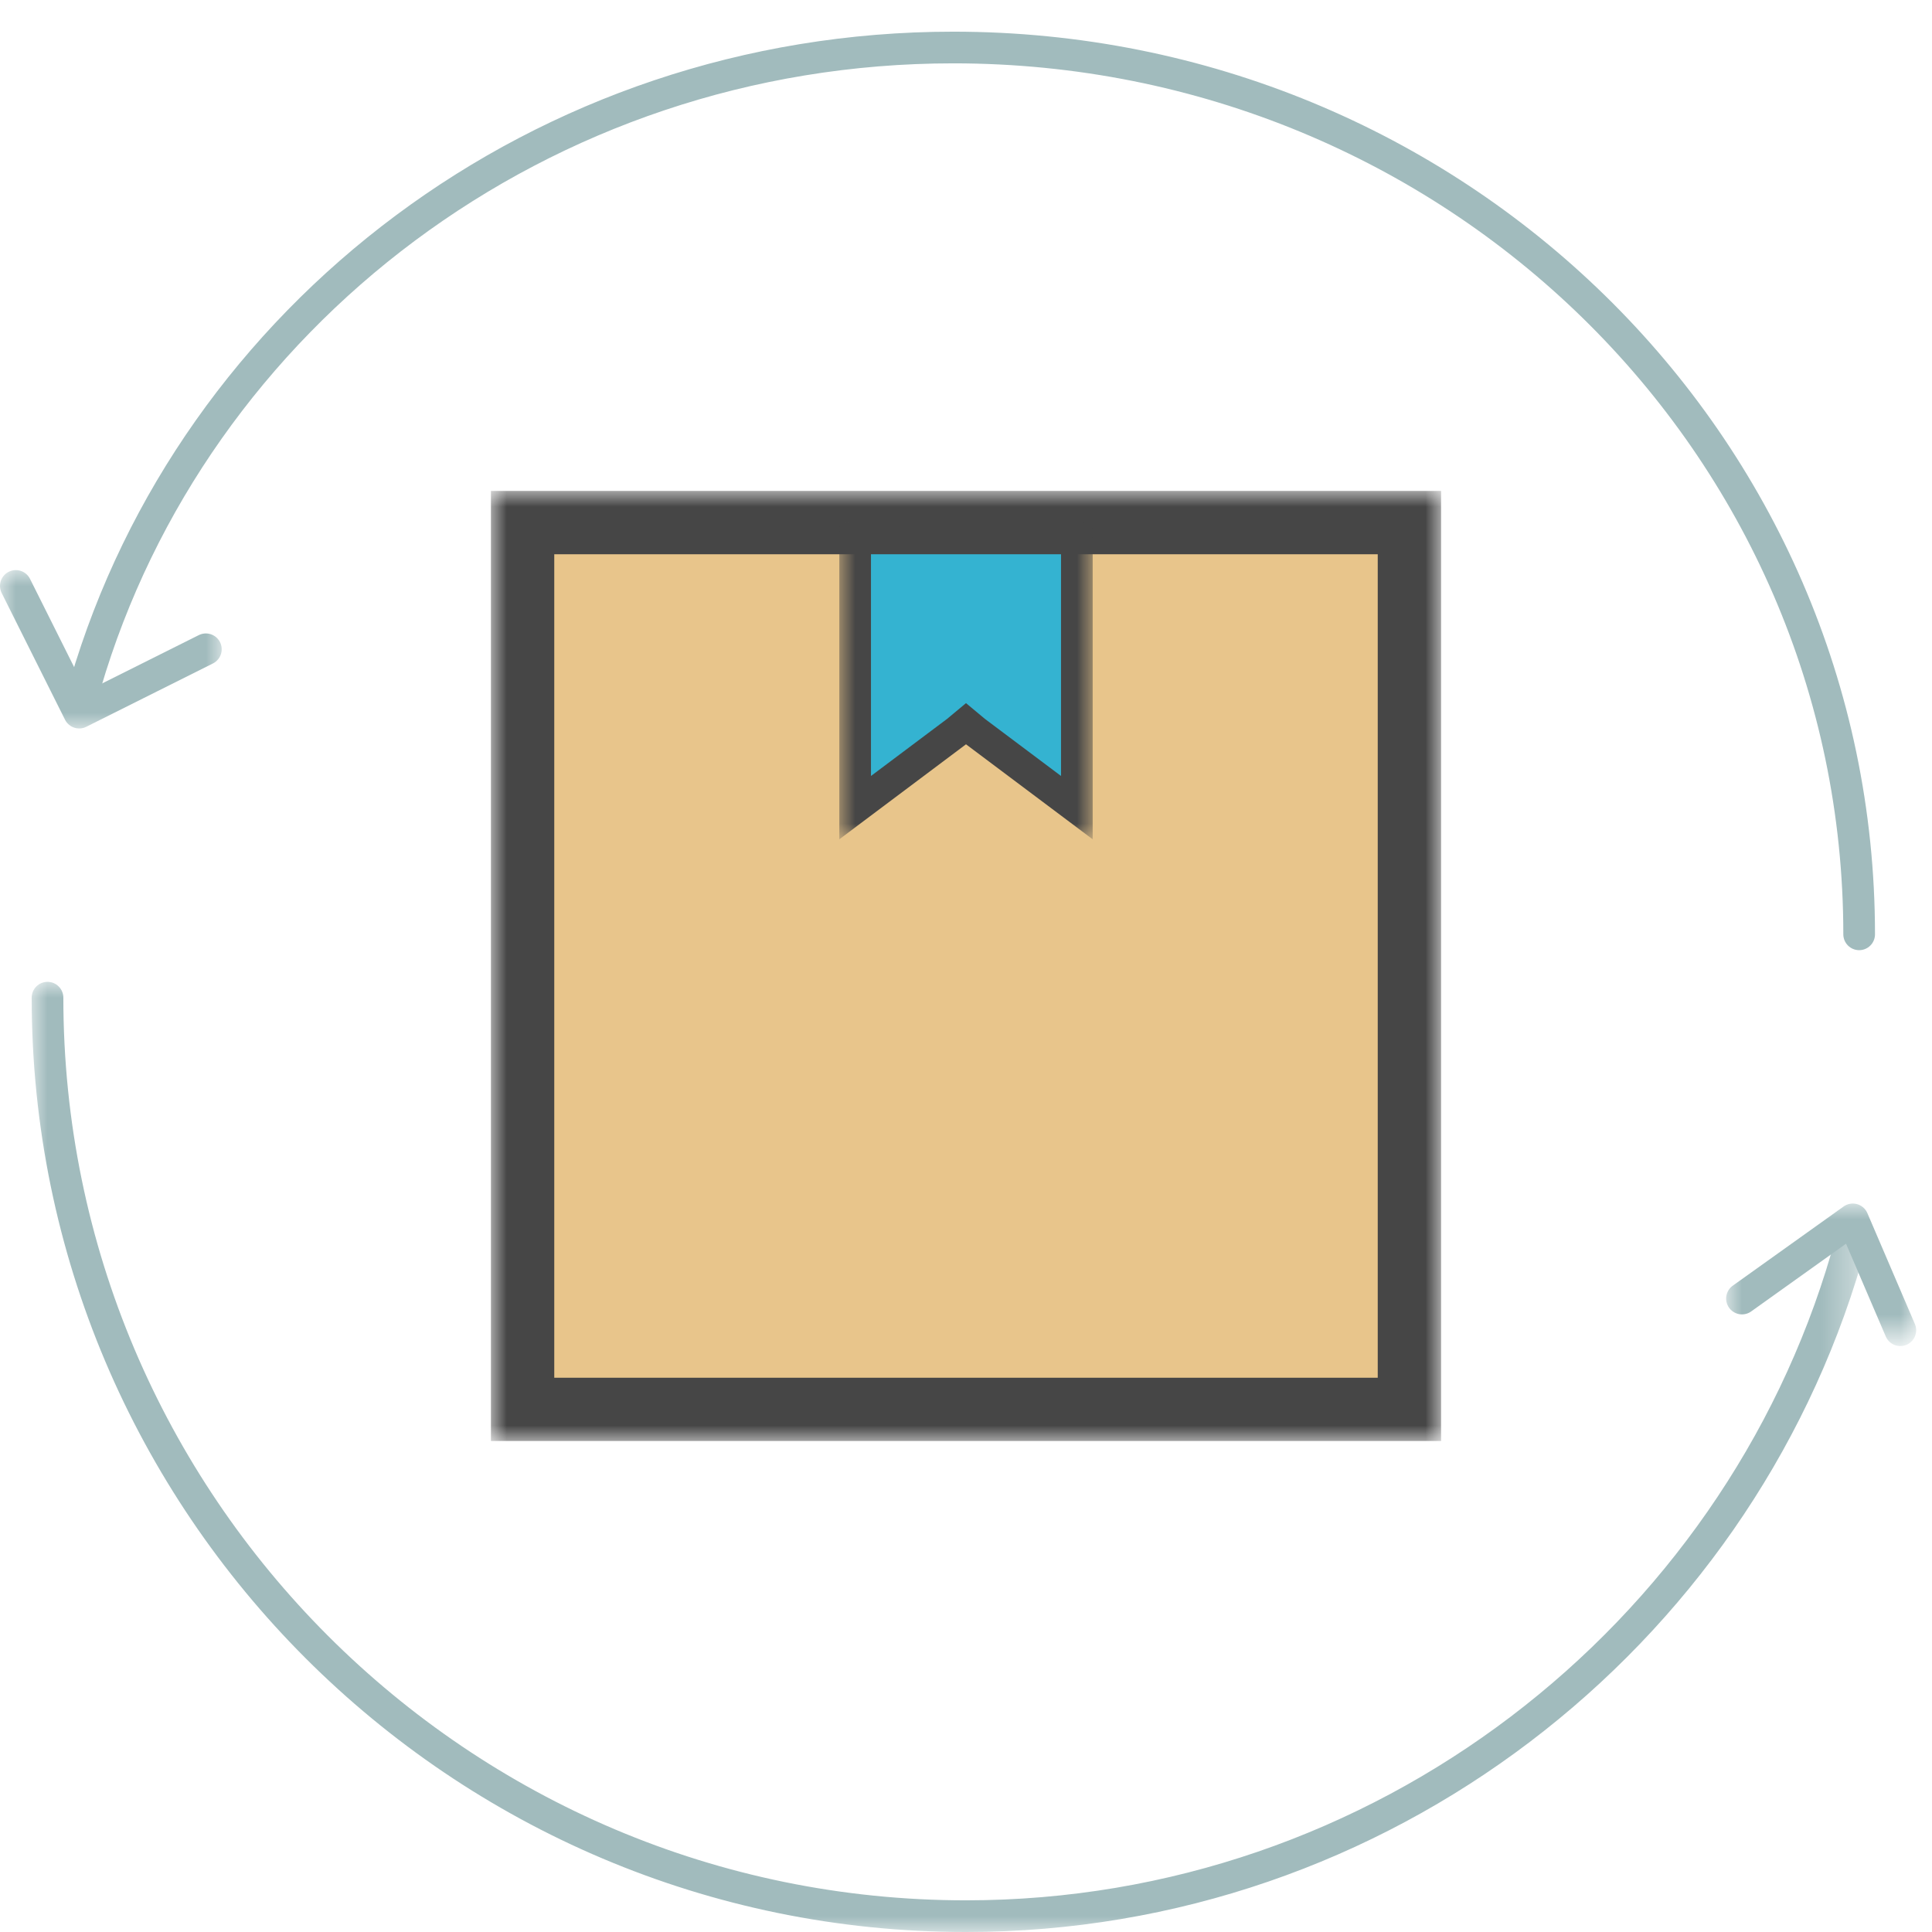
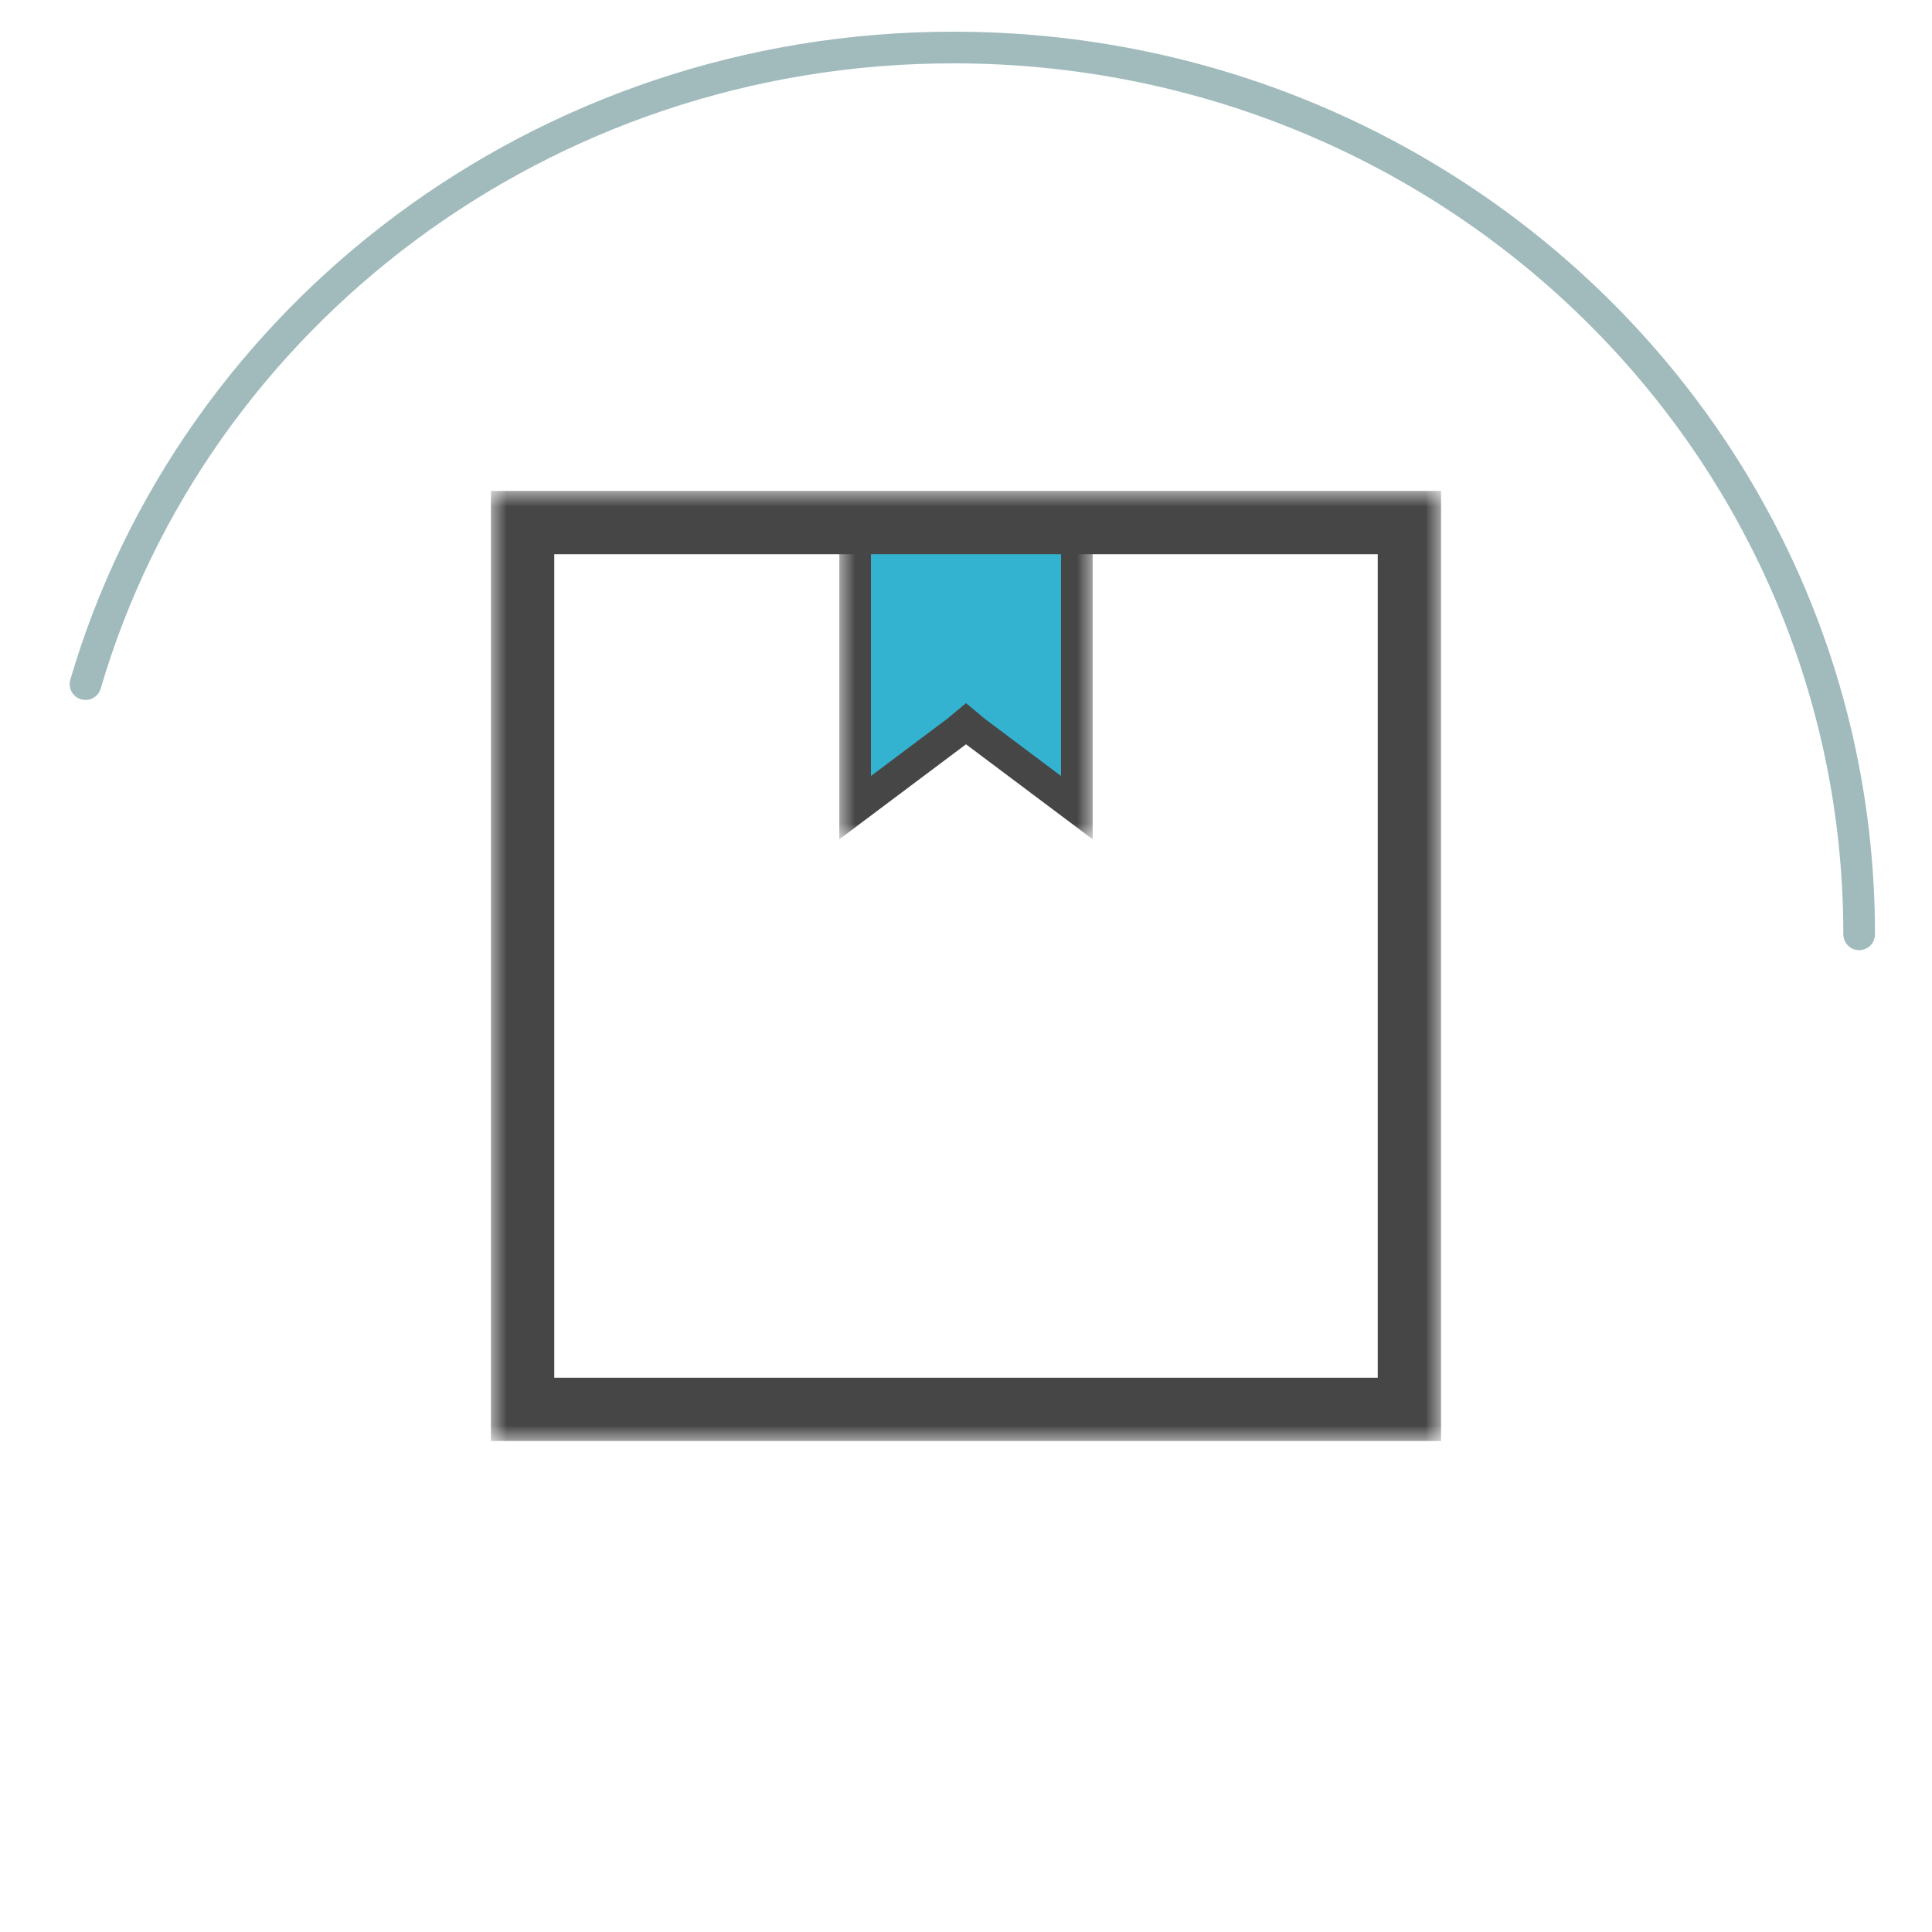
<svg xmlns="http://www.w3.org/2000/svg" version="1.1" id="Layer_1" x="0px" y="0px" viewBox="0 0 61 61" style="enable-background:new 0 0 61 61;" xml:space="preserve">
  <style type="text/css">
	.st0{fill:none;}
	.st1{fill:none;stroke:#A1BBBD;stroke-linecap:round;}
	.st2{filter:url(#Adobe_OpacityMaskFilter);}
	.st3{fill-rule:evenodd;clip-rule:evenodd;fill:#FFFFFF;}
	.st4{mask:url(#mask-4_1_);fill-rule:evenodd;clip-rule:evenodd;fill:#E8C58B;}
	.st5{filter:url(#Adobe_OpacityMaskFilter_1_);}
	.st6{mask:url(#mask-4_2_);fill-rule:evenodd;clip-rule:evenodd;fill:#464646;}
	.st7{filter:url(#Adobe_OpacityMaskFilter_2_);}
	.st8{mask:url(#mask-4_3_);fill:none;stroke:#A1BBBD;stroke-linecap:round;stroke-linejoin:round;}
	.st9{filter:url(#Adobe_OpacityMaskFilter_3_);}
	.st10{mask:url(#mask-4_4_);fill:none;stroke:#A1BBBD;stroke-linecap:round;}
	.st11{filter:url(#Adobe_OpacityMaskFilter_4_);}
	.st12{mask:url(#mask-4_5_);fill:none;stroke:#A1BBBD;stroke-linecap:round;stroke-linejoin:round;}
	.st13{filter:url(#Adobe_OpacityMaskFilter_5_);}
	.st14{mask:url(#mask-4_6_);fill-rule:evenodd;clip-rule:evenodd;fill:#FFFFFF;}
	.st15{filter:url(#Adobe_OpacityMaskFilter_6_);}
	.st16{mask:url(#mask-4_7_);fill-rule:evenodd;clip-rule:evenodd;fill:#34B3D1;}
	.st17{filter:url(#Adobe_OpacityMaskFilter_7_);}
	.st18{mask:url(#mask-4_8_);fill-rule:evenodd;clip-rule:evenodd;fill:#464646;}
</style>
  <g id="Page-1">
    <g id="HOTH-X" transform="translate(-1140, -988)">
      <g id="Section----Quick-Bites" transform="translate(0, 829)">
        <g id="list--steps" transform="translate(137, 159)">
          <g id="step" transform="translate(900, 0)">
            <g id="icon__reseller-friendly" transform="translate(103, 0)">
              <rect id="Rectangle" y="1" class="st0" width="60" height="60" />
              <path id="Stroke-1" class="st1" d="M2.7,21.6C6.1,10,17.1,1.5,30.1,1.5c15.8,0,28.6,12.5,28.6,28" />
              <g id="Clip-4">
						</g>
              <g id="Clip-4-Copy">
						</g>
              <defs>
                <filter id="Adobe_OpacityMaskFilter" filterUnits="userSpaceOnUse" x="16.5" y="16.5" width="28" height="28">
                  <feColorMatrix type="matrix" values="1 0 0 0 0  0 1 0 0 0  0 0 1 0 0  0 0 0 1 0" />
                </filter>
              </defs>
              <mask maskUnits="userSpaceOnUse" x="16.5" y="16.5" width="28" height="28" id="mask-4_1_">
                <g class="st2">
-                   <polygon id="path-3_1_" class="st3" points="0,61 60.5,61 60.5,0 0,0         " />
-                 </g>
+                   </g>
              </mask>
              <polygon id="Fill-3" class="st4" points="16.5,44.5 44.5,44.5 44.5,16.5 16.5,16.5       " />
              <defs>
                <filter id="Adobe_OpacityMaskFilter_1_" filterUnits="userSpaceOnUse" x="15.5" y="15.5" width="30" height="30">
                  <feColorMatrix type="matrix" values="1 0 0 0 0  0 1 0 0 0  0 0 1 0 0  0 0 0 1 0" />
                </filter>
              </defs>
              <mask maskUnits="userSpaceOnUse" x="15.5" y="15.5" width="30" height="30" id="mask-4_2_">
                <g class="st5">
                  <polygon id="path-3_2_" class="st3" points="0,61 60.5,61 60.5,0 0,0         " />
                </g>
              </mask>
              <path id="Fill-5" class="st6" d="M15.5,45.5h30v-30h-30V45.5z M17.5,43.5h26v-26h-26V43.5z" />
              <defs>
                <filter id="Adobe_OpacityMaskFilter_2_" filterUnits="userSpaceOnUse" x="0" y="18" width="7" height="5">
                  <feColorMatrix type="matrix" values="1 0 0 0 0  0 1 0 0 0  0 0 1 0 0  0 0 0 1 0" />
                </filter>
              </defs>
              <mask maskUnits="userSpaceOnUse" x="0" y="18" width="7" height="5" id="mask-4_3_">
                <g class="st7">
                  <polygon id="path-3_3_" class="st3" points="0,61 60.5,61 60.5,0 0,0         " />
                </g>
              </mask>
-               <polyline id="Stroke-6" class="st8" points="0.5,18.5 2.5,22.5 6.5,20.5       " />
              <defs>
                <filter id="Adobe_OpacityMaskFilter_3_" filterUnits="userSpaceOnUse" x="1" y="31" width="57.8" height="30">
                  <feColorMatrix type="matrix" values="1 0 0 0 0  0 1 0 0 0  0 0 1 0 0  0 0 0 1 0" />
                </filter>
              </defs>
              <mask maskUnits="userSpaceOnUse" x="1" y="31" width="57.8" height="30" id="mask-4_4_">
                <g class="st9">
-                   <polygon id="path-3_4_" class="st3" points="0,61 60.5,61 60.5,0 0,0         " />
-                 </g>
+                   </g>
              </mask>
              <path id="Stroke-7" class="st10" d="M58.3,39.7c-3.5,12-14.7,20.8-27.8,20.8c-16,0-29-13-29-29" />
              <defs>
                <filter id="Adobe_OpacityMaskFilter_4_" filterUnits="userSpaceOnUse" x="54.5" y="38" width="6" height="4.5">
                  <feColorMatrix type="matrix" values="1 0 0 0 0  0 1 0 0 0  0 0 1 0 0  0 0 0 1 0" />
                </filter>
              </defs>
              <mask maskUnits="userSpaceOnUse" x="54.5" y="38" width="6" height="4.5" id="mask-4_5_">
                <g class="st11">
                  <polygon id="path-3_5_" class="st3" points="0,61 60.5,61 60.5,0 0,0         " />
                </g>
              </mask>
-               <polyline id="Stroke-8" class="st12" points="60,42 58.5,38.5 55,41       " />
              <defs>
                <filter id="Adobe_OpacityMaskFilter_5_" filterUnits="userSpaceOnUse" x="14.5" y="45.5" width="32" height="2">
                  <feColorMatrix type="matrix" values="1 0 0 0 0  0 1 0 0 0  0 0 1 0 0  0 0 0 1 0" />
                </filter>
              </defs>
              <mask maskUnits="userSpaceOnUse" x="14.5" y="45.5" width="32" height="2" id="mask-4_6_">
                <g class="st13">
                  <polygon id="path-3_6_" class="st3" points="0,61 60.5,61 60.5,0 0,0         " />
                </g>
              </mask>
              <path id="Fill-9" class="st14" d="M45.8,47.5H15.2c-0.4,0-0.7-0.4-0.7-1s0.3-1,0.7-1h30.5c0.4,0,0.7,0.4,0.7,1        S46.2,47.5,45.8,47.5" />
              <defs>
                <filter id="Adobe_OpacityMaskFilter_6_" filterUnits="userSpaceOnUse" x="27" y="17" width="7" height="8.5">
                  <feColorMatrix type="matrix" values="1 0 0 0 0  0 1 0 0 0  0 0 1 0 0  0 0 0 1 0" />
                </filter>
              </defs>
              <mask maskUnits="userSpaceOnUse" x="27" y="17" width="7" height="8.5" id="mask-4_7_">
                <g class="st15">
                  <polygon id="path-3_7_" class="st3" points="0,61 60.5,61 60.5,0 0,0         " />
                </g>
              </mask>
              <polygon id="Fill-10" class="st16" points="30.5,22.9 27,25.5 27,17 34,17 34,25.5       " />
              <defs>
                <filter id="Adobe_OpacityMaskFilter_7_" filterUnits="userSpaceOnUse" x="26.5" y="16.5" width="8" height="10">
                  <feColorMatrix type="matrix" values="1 0 0 0 0  0 1 0 0 0  0 0 1 0 0  0 0 0 1 0" />
                </filter>
              </defs>
              <mask maskUnits="userSpaceOnUse" x="26.5" y="16.5" width="8" height="10" id="mask-4_8_">
                <g class="st17">
                  <polygon id="path-3_8_" class="st3" points="0,61 60.5,61 60.5,0 0,0         " />
                </g>
              </mask>
              <path id="Fill-11" class="st18" d="M34.5,16.5h-8v10l4-3l4,3V16.5z M33.5,17.5v7l-2.4-1.8l-0.6-0.5l-0.6,0.5l-2.4,1.8v-7H33.5        z" />
            </g>
          </g>
        </g>
      </g>
    </g>
  </g>
</svg>